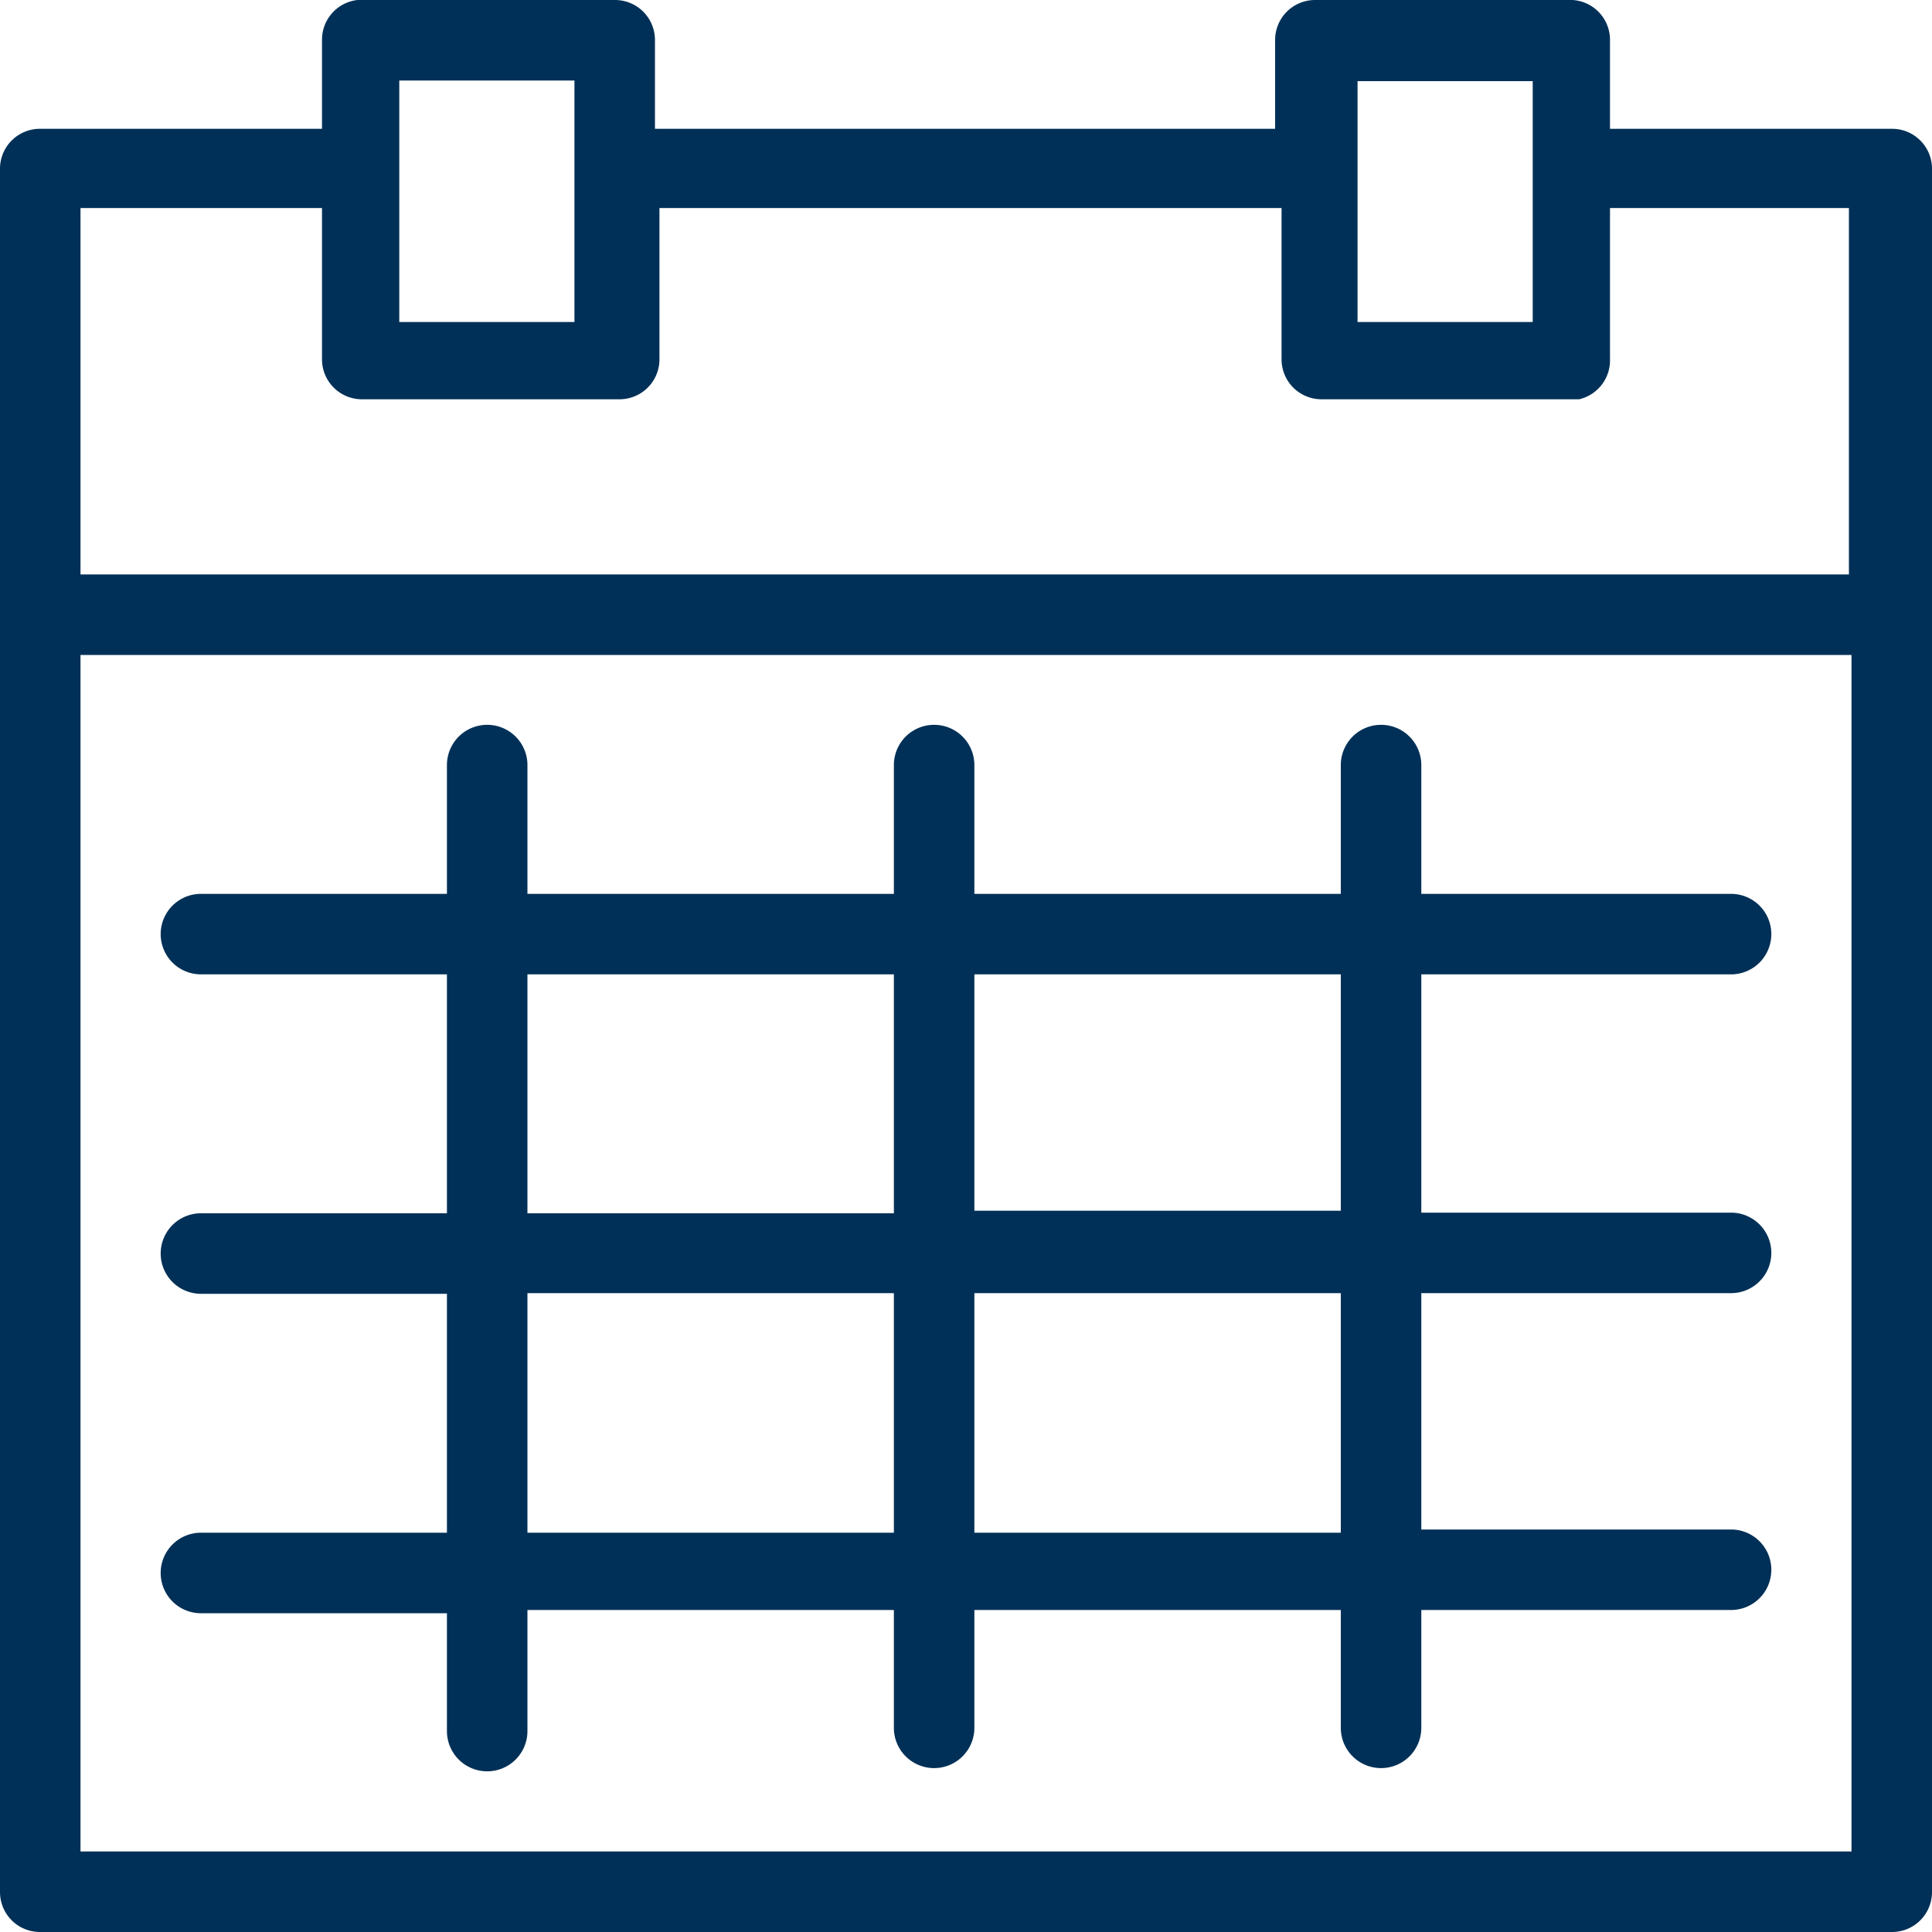
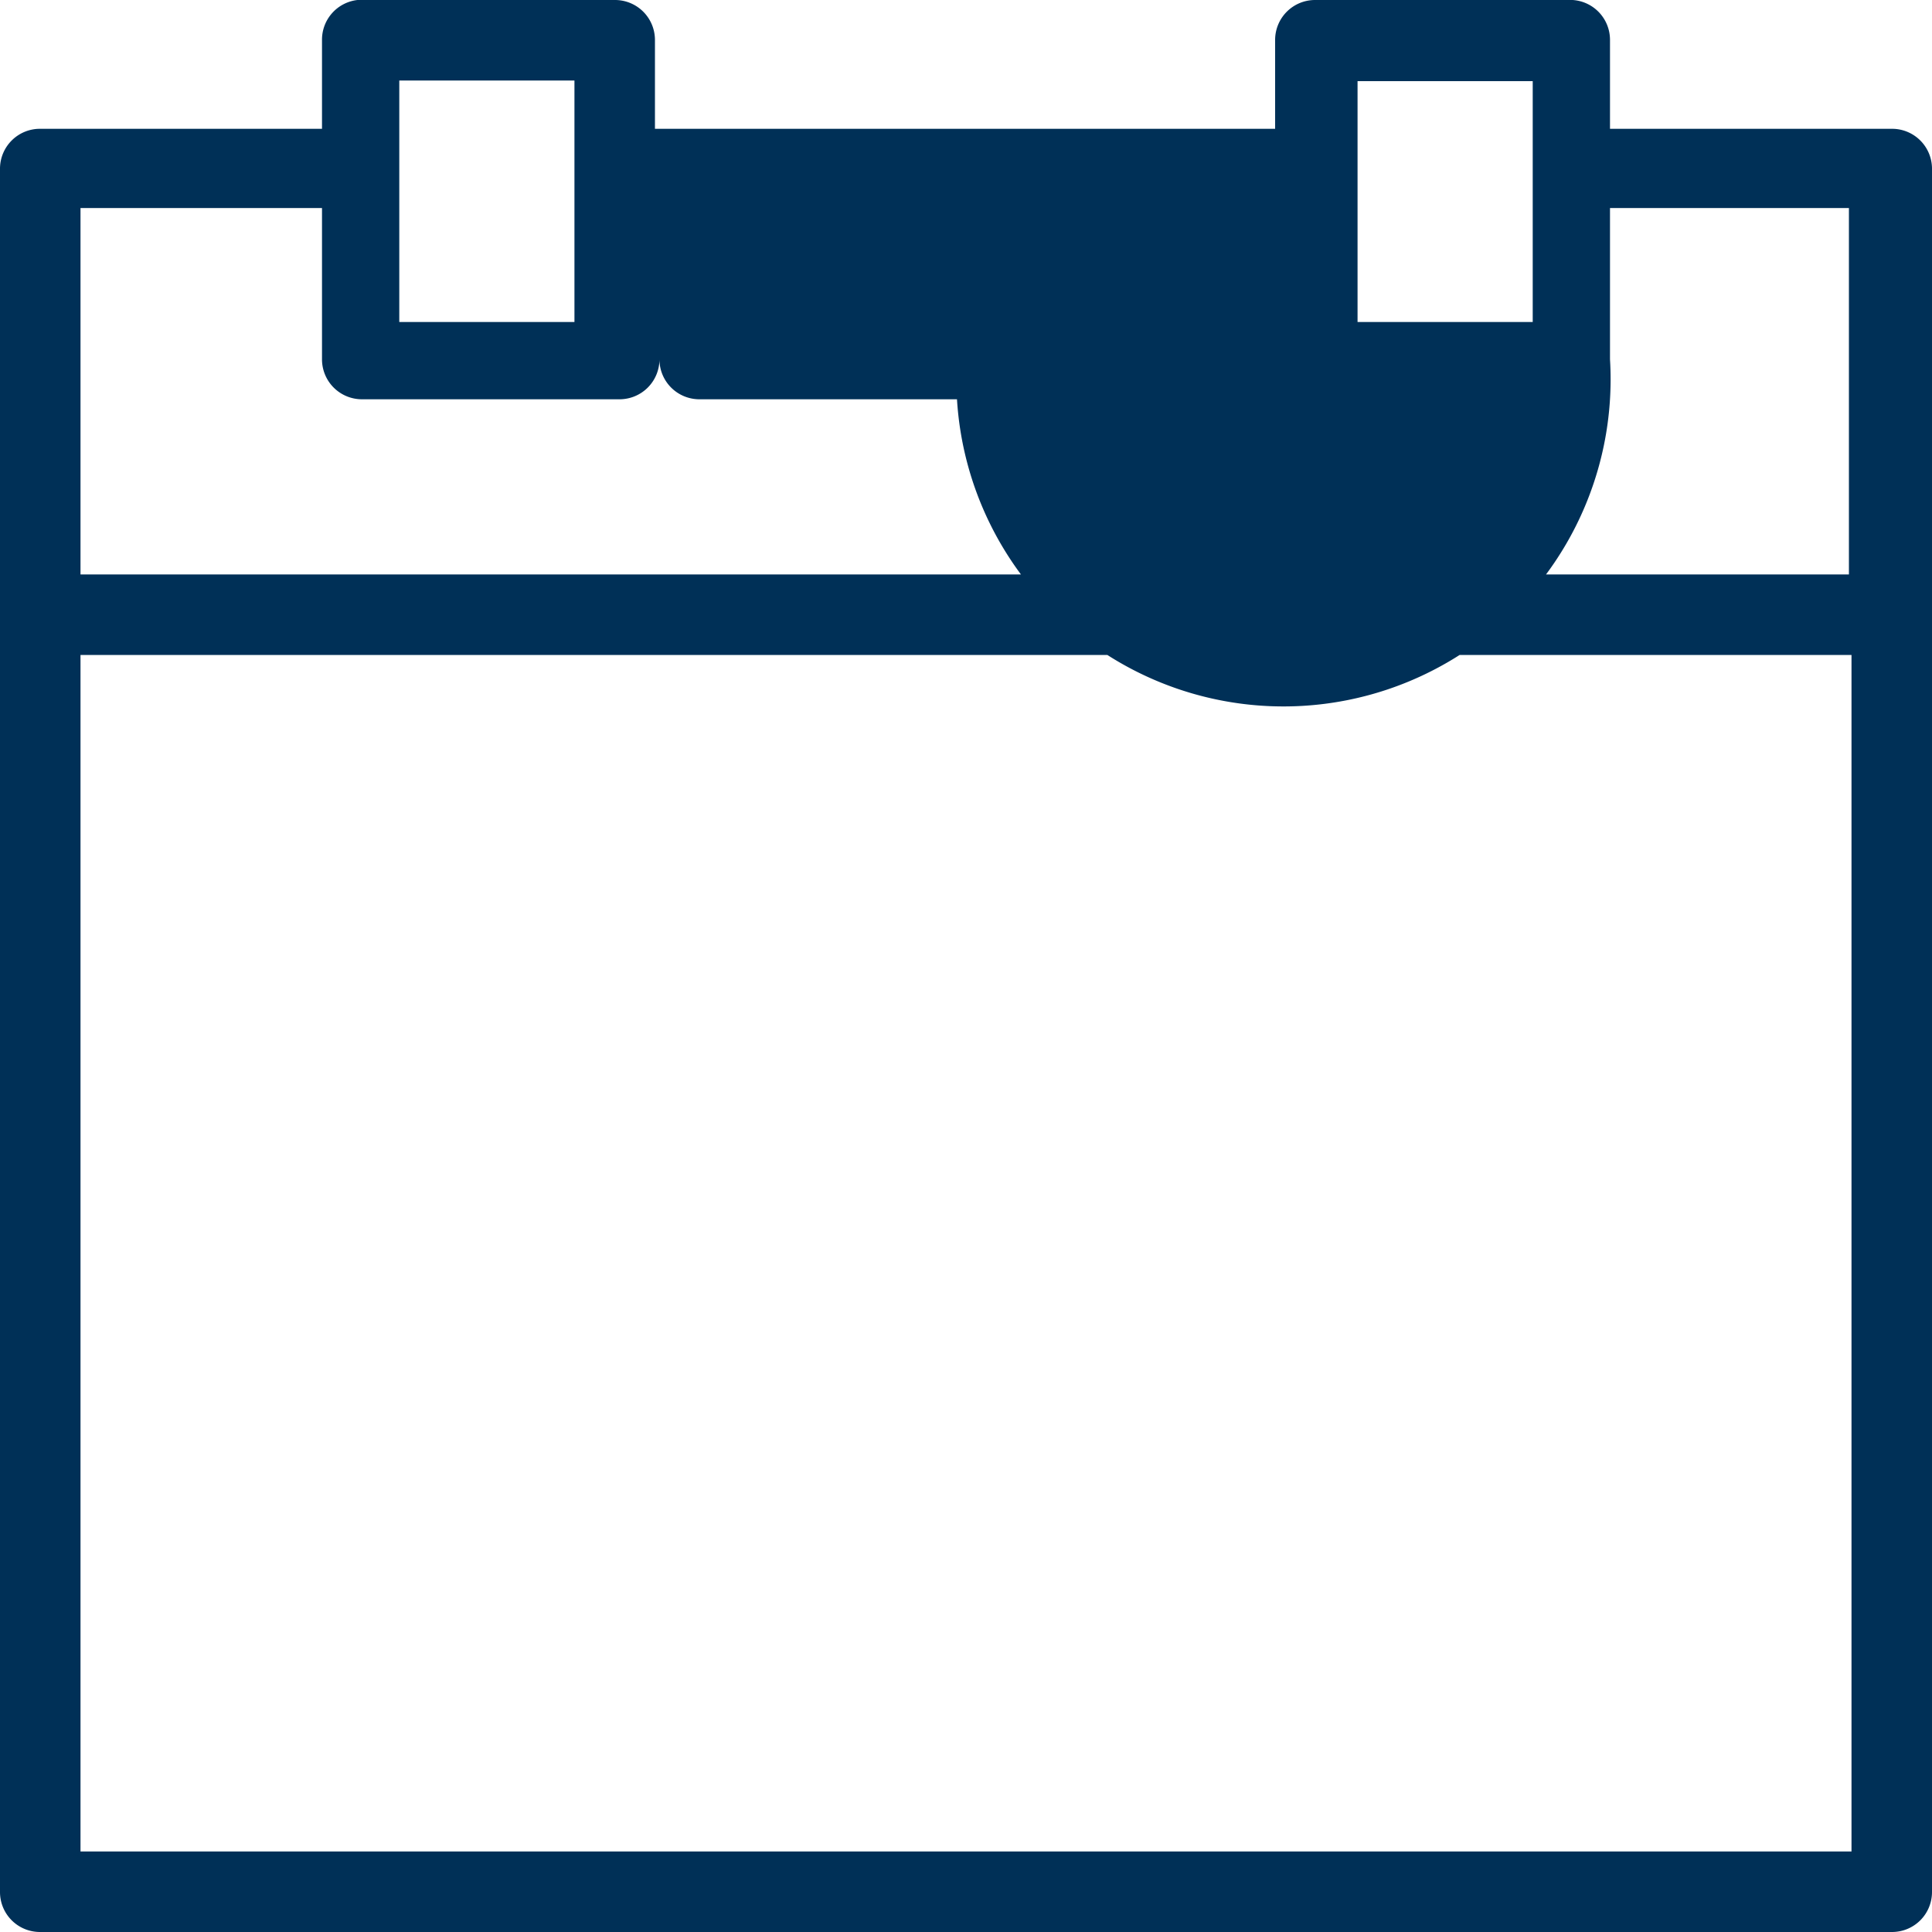
<svg xmlns="http://www.w3.org/2000/svg" id="Layer_1" data-name="Layer 1" viewBox="0 0 30 30">
  <defs>
    <style>.cls-1{fill:#003057;}</style>
  </defs>
  <title>icon-calendar</title>
-   <path class="cls-1" d="M29.38,2H25V.62A.62.62,0,0,0,24.42,0h-4a.62.62,0,0,0-.62.62V2H10.17V.62A.62.62,0,0,0,9.55,0h-4A.62.62,0,0,0,5,.62V2H.62A.62.62,0,0,0,0,2.61V29.38A.62.62,0,0,0,.62,30H29.38a.62.62,0,0,0,.62-.62V2.61A.62.62,0,0,0,29.38,2Zm-8.3-.74H23.8V5H21.08ZM6.2,1.25H8.92V5H6.2ZM5,3.23V5.58a.62.62,0,0,0,.62.62h4a.62.62,0,0,0,.62-.62V3.23h9.66V5.58a.62.62,0,0,0,.62.62h4A.62.62,0,0,0,25,5.58V3.23h3.71V8.92H1.25V3.23ZM1.25,28.75V10.17H28.75V28.75Z" />
-   <path class="cls-1" d="M26.88,15.13a.62.62,0,1,0,0-1.25H22.07v-2a.62.62,0,0,0-1.25,0v2H15.13v-2a.62.62,0,0,0-1.25,0v2H8.19v-2a.62.62,0,1,0-1.25,0v2H3.12a.62.62,0,1,0,0,1.25H6.94v3.71H3.12a.62.62,0,1,0,0,1.25H6.94V23.8H3.12a.62.62,0,0,0,0,1.25H6.94v1.83a.62.62,0,1,0,1.25,0V25h5.69v1.83a.62.62,0,1,0,1.25,0V25h5.69v1.83a.62.62,0,0,0,1.25,0V25h4.81a.62.62,0,0,0,0-1.25H22.07V20.08h4.81a.62.62,0,1,0,0-1.25H22.07V15.13Zm-18.69,0h5.69v3.71H8.19Zm0,8.67V20.08h5.69V23.8Zm12.63,0H15.13V20.08h5.69Zm0-5H15.13V15.13h5.69Z" />
+   <path class="cls-1" d="M29.38,2H25V.62A.62.62,0,0,0,24.42,0h-4a.62.62,0,0,0-.62.62V2H10.17V.62A.62.62,0,0,0,9.55,0h-4A.62.62,0,0,0,5,.62V2H.62A.62.62,0,0,0,0,2.61V29.38A.62.62,0,0,0,.62,30H29.38a.62.62,0,0,0,.62-.62V2.61A.62.62,0,0,0,29.38,2Zm-8.3-.74H23.8V5H21.08ZM6.2,1.25H8.92V5H6.2ZM5,3.23V5.58a.62.62,0,0,0,.62.62h4a.62.62,0,0,0,.62-.62V3.23V5.58a.62.62,0,0,0,.62.62h4A.62.62,0,0,0,25,5.58V3.23h3.71V8.92H1.25V3.23ZM1.25,28.75V10.17H28.75V28.75Z" />
</svg>